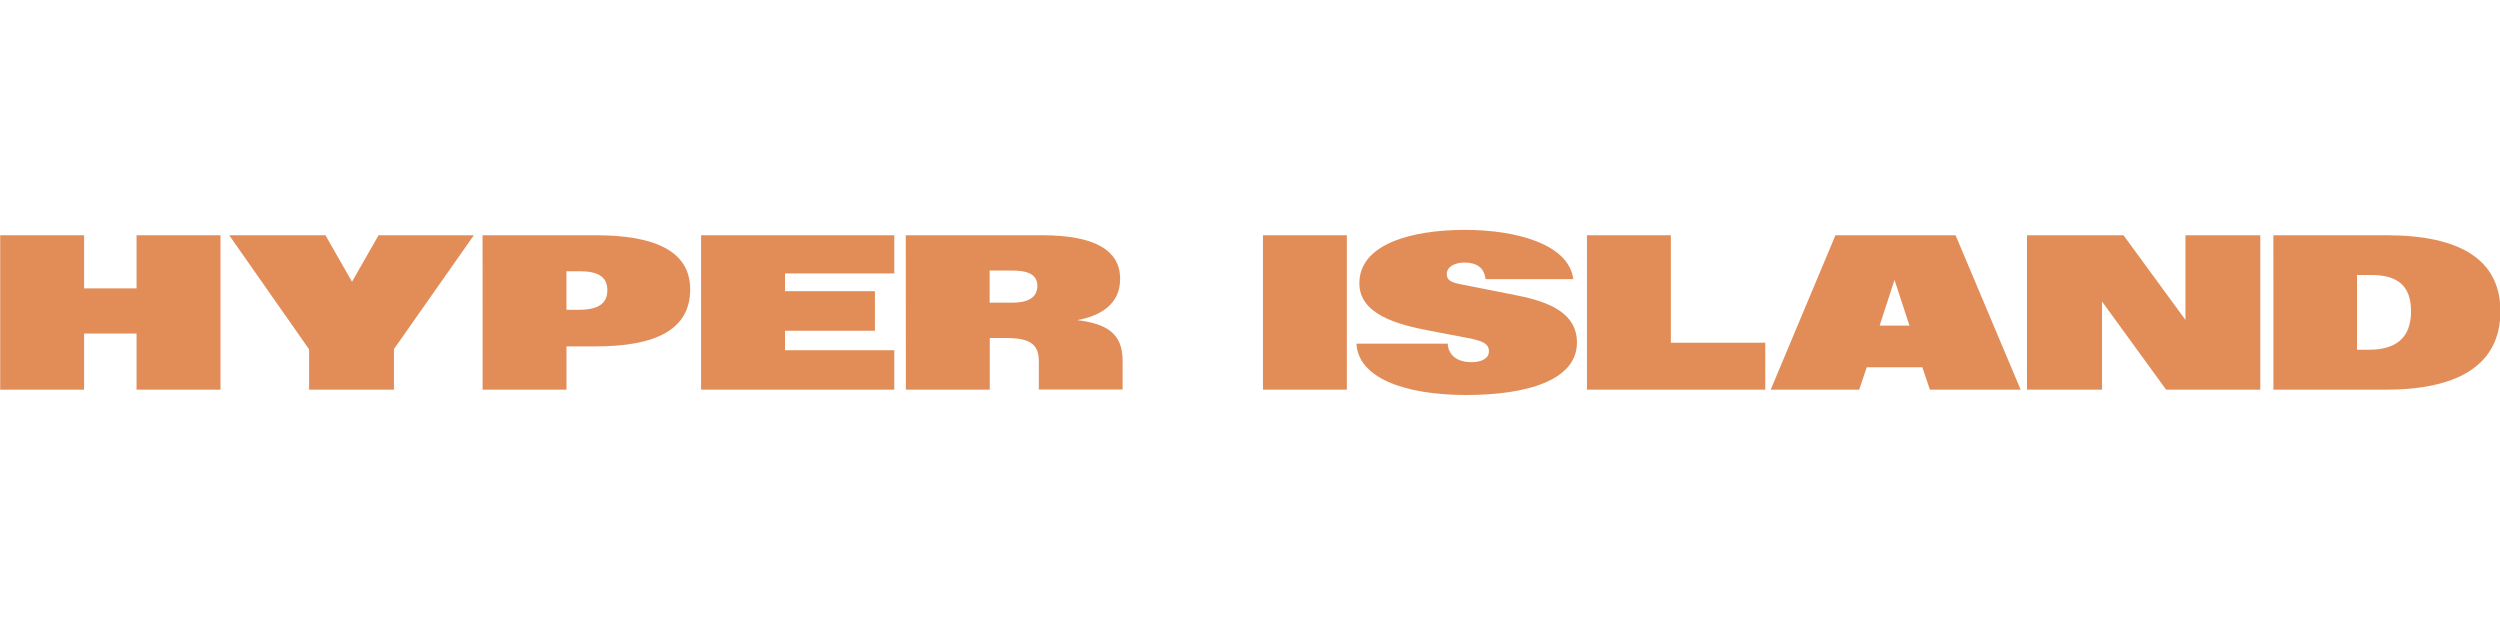
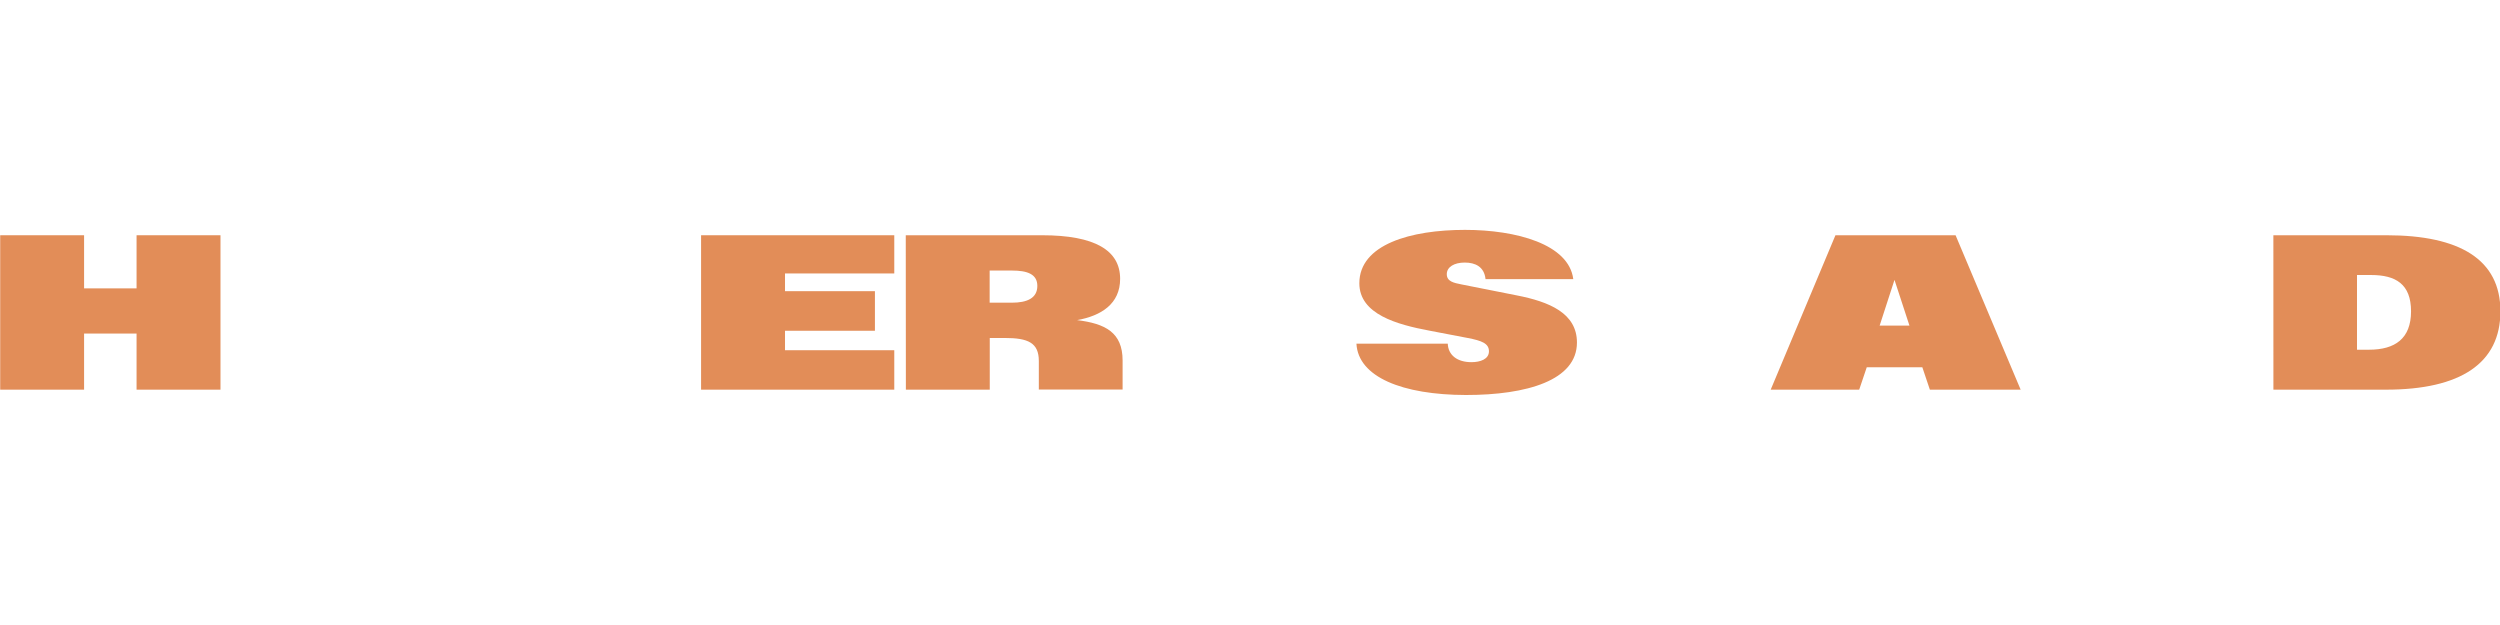
<svg xmlns="http://www.w3.org/2000/svg" width="100%" height="100%" viewBox="0 0 2000 500" version="1.1" xml:space="preserve" style="fill-rule:evenodd;clip-rule:evenodd;stroke-linejoin:round;stroke-miterlimit:2;">
  <g transform="matrix(2.933,0,0,2.933,-1870.59,-482.971)">
    <g>
      <g transform="matrix(1,0,0,1,637.5,227)">
        <path d="M0.328,1.834L23.209,1.834L23.209,16.326L37.523,16.326L37.523,1.834L60.414,1.834L60.414,43.952L37.523,43.952L37.523,28.648L23.209,28.648L23.209,43.952L0.328,43.952L0.328,1.834Z" style="fill:rgb(226,141,88);fill-rule:nonzero;" />
      </g>
      <g transform="matrix(1,0,0,1,637.5,227)">
-         <path d="M84.581,32.957L62.789,1.834L89.038,1.834L96.289,14.513L103.53,1.834L129.521,1.834L107.73,32.877L107.73,43.952L84.581,43.952L84.581,32.957Z" style="fill:rgb(226,141,88);fill-rule:nonzero;" />
-       </g>
+         </g>
      <g transform="matrix(1,0,0,1,637.5,227)">
-         <path d="M131.898,1.834L162.773,1.834C178.444,1.834 188.527,5.915 188.527,16.593C188.527,27.737 178.85,32.144 162.833,32.144L154.79,32.144L154.79,43.952L131.908,43.952L131.898,1.834ZM158.187,22.16C163.318,22.16 165.933,20.545 165.933,16.821C165.933,13.096 163.288,11.65 158.306,11.65L154.78,11.65L154.78,22.16L158.187,22.16Z" style="fill:rgb(226,141,88);fill-rule:nonzero;" />
-       </g>
+         </g>
      <g transform="matrix(1,0,0,1,637.5,227)">
        <path d="M191.5,1.834L244.196,1.834L244.196,12.254L214.391,12.254L214.391,17.088L238.917,17.088L238.917,27.885L214.391,27.885L214.391,33.194L244.196,33.194L244.196,43.952L191.5,43.952L191.5,1.834Z" style="fill:rgb(226,141,88);fill-rule:nonzero;" />
      </g>
      <g transform="matrix(1,0,0,1,637.5,227)">
        <path d="M247.328,1.834L284.493,1.834C298.965,1.834 305.799,5.974 305.799,13.72C305.799,20.555 300.629,23.804 294.062,24.983C301.689,25.924 306.473,28.301 306.473,35.988L306.473,43.912L283.621,43.912L283.621,36.126C283.621,31.174 280.709,29.856 274.38,29.856L270.239,29.856L270.239,43.952L247.358,43.952L247.328,1.834ZM276.281,20.228C280.362,20.228 283.215,19.03 283.215,15.652C283.215,12.423 280.462,11.462 276.281,11.462L270.209,11.462L270.209,20.228L276.281,20.228Z" style="fill:rgb(226,141,88);fill-rule:nonzero;" />
      </g>
    </g>
    <g transform="matrix(1,0,0,1,-42.482,0)">
      <g transform="matrix(1,0,0,1,637.5,227)">
-         <rect x="387.238" y="1.834" width="22.882" height="42.118" style="fill:rgb(226,141,88);fill-rule:nonzero;" />
-       </g>
+         </g>
      <g transform="matrix(1,0,0,1,637.5,227)">
        <path d="M412.734,31.402L437.646,31.402C437.765,34.542 440.232,36.453 444.105,36.453C446.531,36.453 448.879,35.631 448.879,33.482C448.879,31.332 446.898,30.58 443.045,29.847L432.684,27.865C423.769,26.191 413.527,23.378 413.527,14.929C413.527,4.33 427.553,0.368 442.341,0.368C456.338,0.368 470.681,4.271 471.879,13.8L447.948,13.8C447.591,10.402 445.125,9.283 442.282,9.283C439.439,9.283 437.379,10.462 437.379,12.453C437.379,14.444 439.291,14.83 441.4,15.246L456.367,18.218C465.401,19.971 472.88,23.111 472.88,31.095C472.88,41.396 459.27,45.408 442.599,45.408C425.265,45.368 413.21,40.505 412.734,31.402Z" style="fill:rgb(226,141,88);fill-rule:nonzero;" />
      </g>
      <g transform="matrix(1,0,0,1,637.5,227)">
-         <path d="M475.613,1.834L498.495,1.834L498.495,31.144L524.249,31.144L524.249,43.952L475.613,43.952L475.613,1.834Z" style="fill:rgb(226,141,88);fill-rule:nonzero;" />
-       </g>
+         </g>
      <g transform="matrix(1,0,0,1,637.5,227)">
        <path d="M543.388,1.834L576.155,1.834L593.905,43.952L569.142,43.952L567.091,37.85L551.926,37.85L549.866,43.952L525.727,43.952L543.388,1.834ZM563.575,26.479L559.494,14.008L555.443,26.479L563.575,26.479Z" style="fill:rgb(226,141,88);fill-rule:nonzero;" />
      </g>
      <g transform="matrix(1,0,0,1,637.5,227)">
-         <path d="M595.637,1.834L621.955,1.834L638.854,24.923L638.854,1.834L659.269,1.834L659.269,43.952L633.584,43.952L616.101,19.911L616.101,43.952L595.637,43.952L595.637,1.834Z" style="fill:rgb(226,141,88);fill-rule:nonzero;" />
-       </g>
+         </g>
      <g transform="matrix(1,0,0,1,637.5,227)">
        <path d="M662.836,1.834L693.701,1.834C713.621,1.834 724.764,8.411 724.764,22.576C724.764,36.74 713.908,43.952 693.552,43.952L662.846,43.952L662.836,1.834ZM688.917,33.056C696.019,33.056 700.387,30.035 700.387,22.586C700.387,15.137 696.187,12.68 689.491,12.68L685.648,12.68L685.648,33.056L688.917,33.056Z" style="fill:rgb(226,141,88);fill-rule:nonzero;" />
      </g>
    </g>
  </g>
</svg>